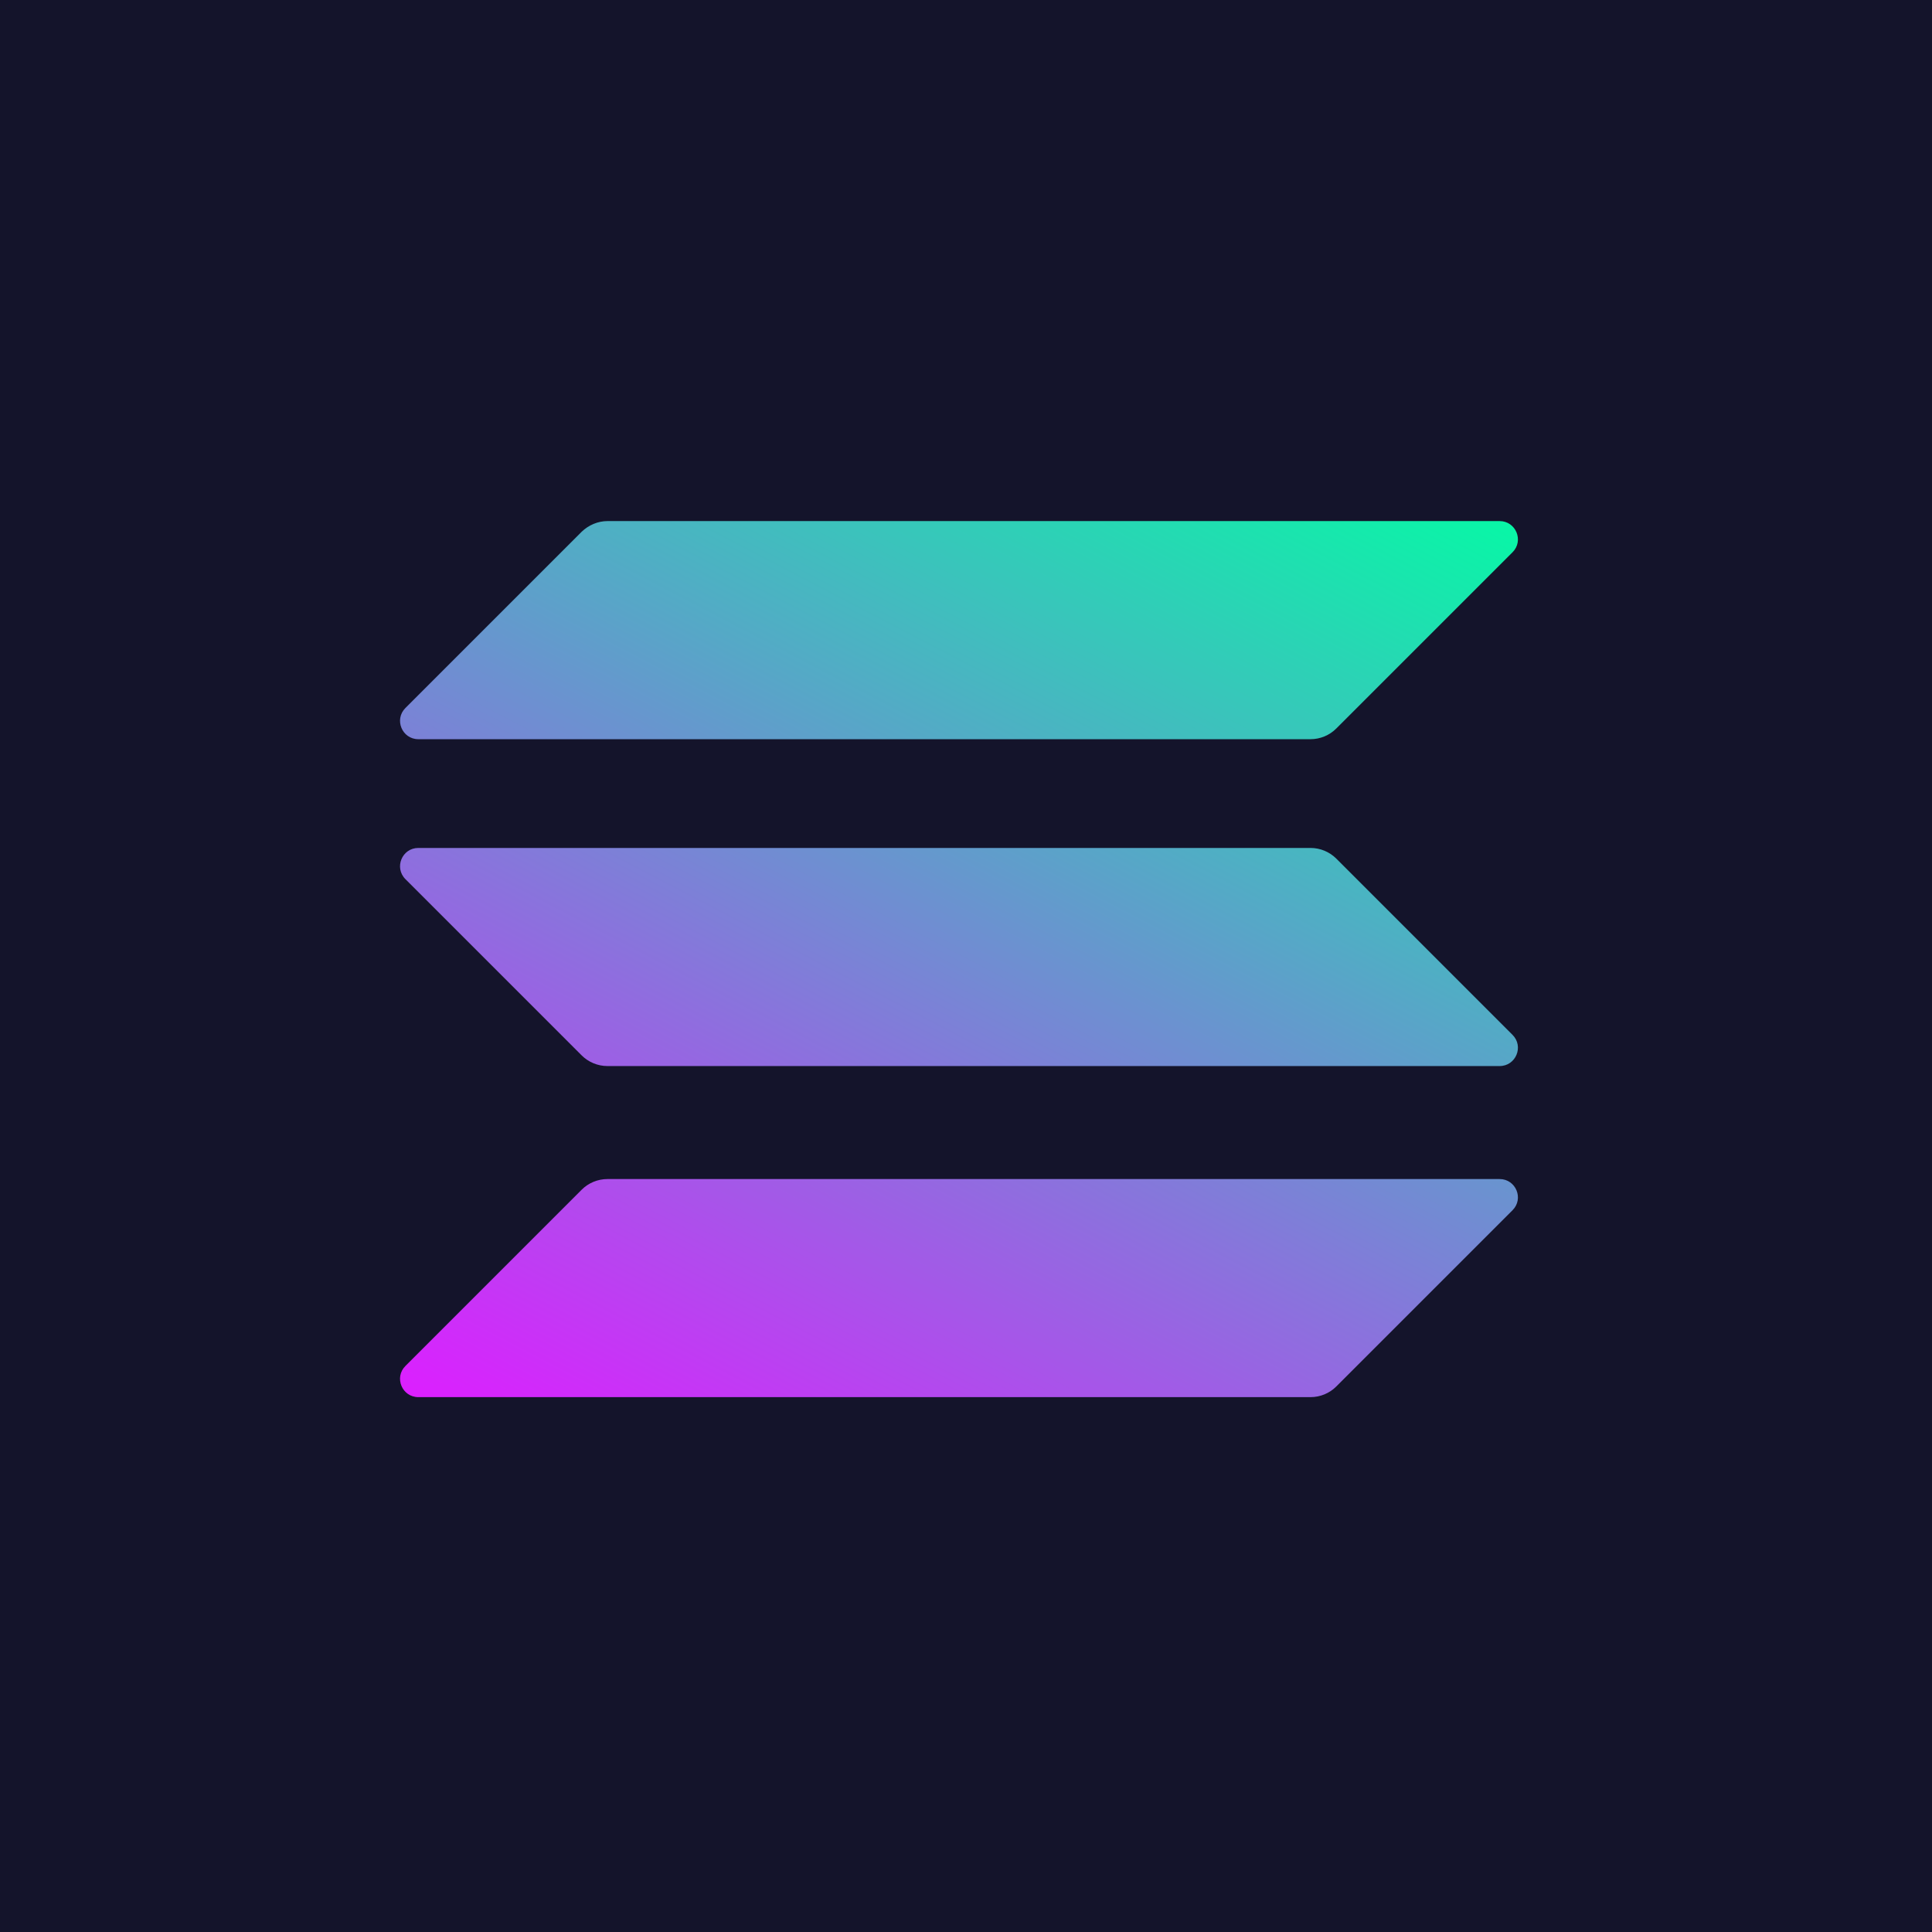
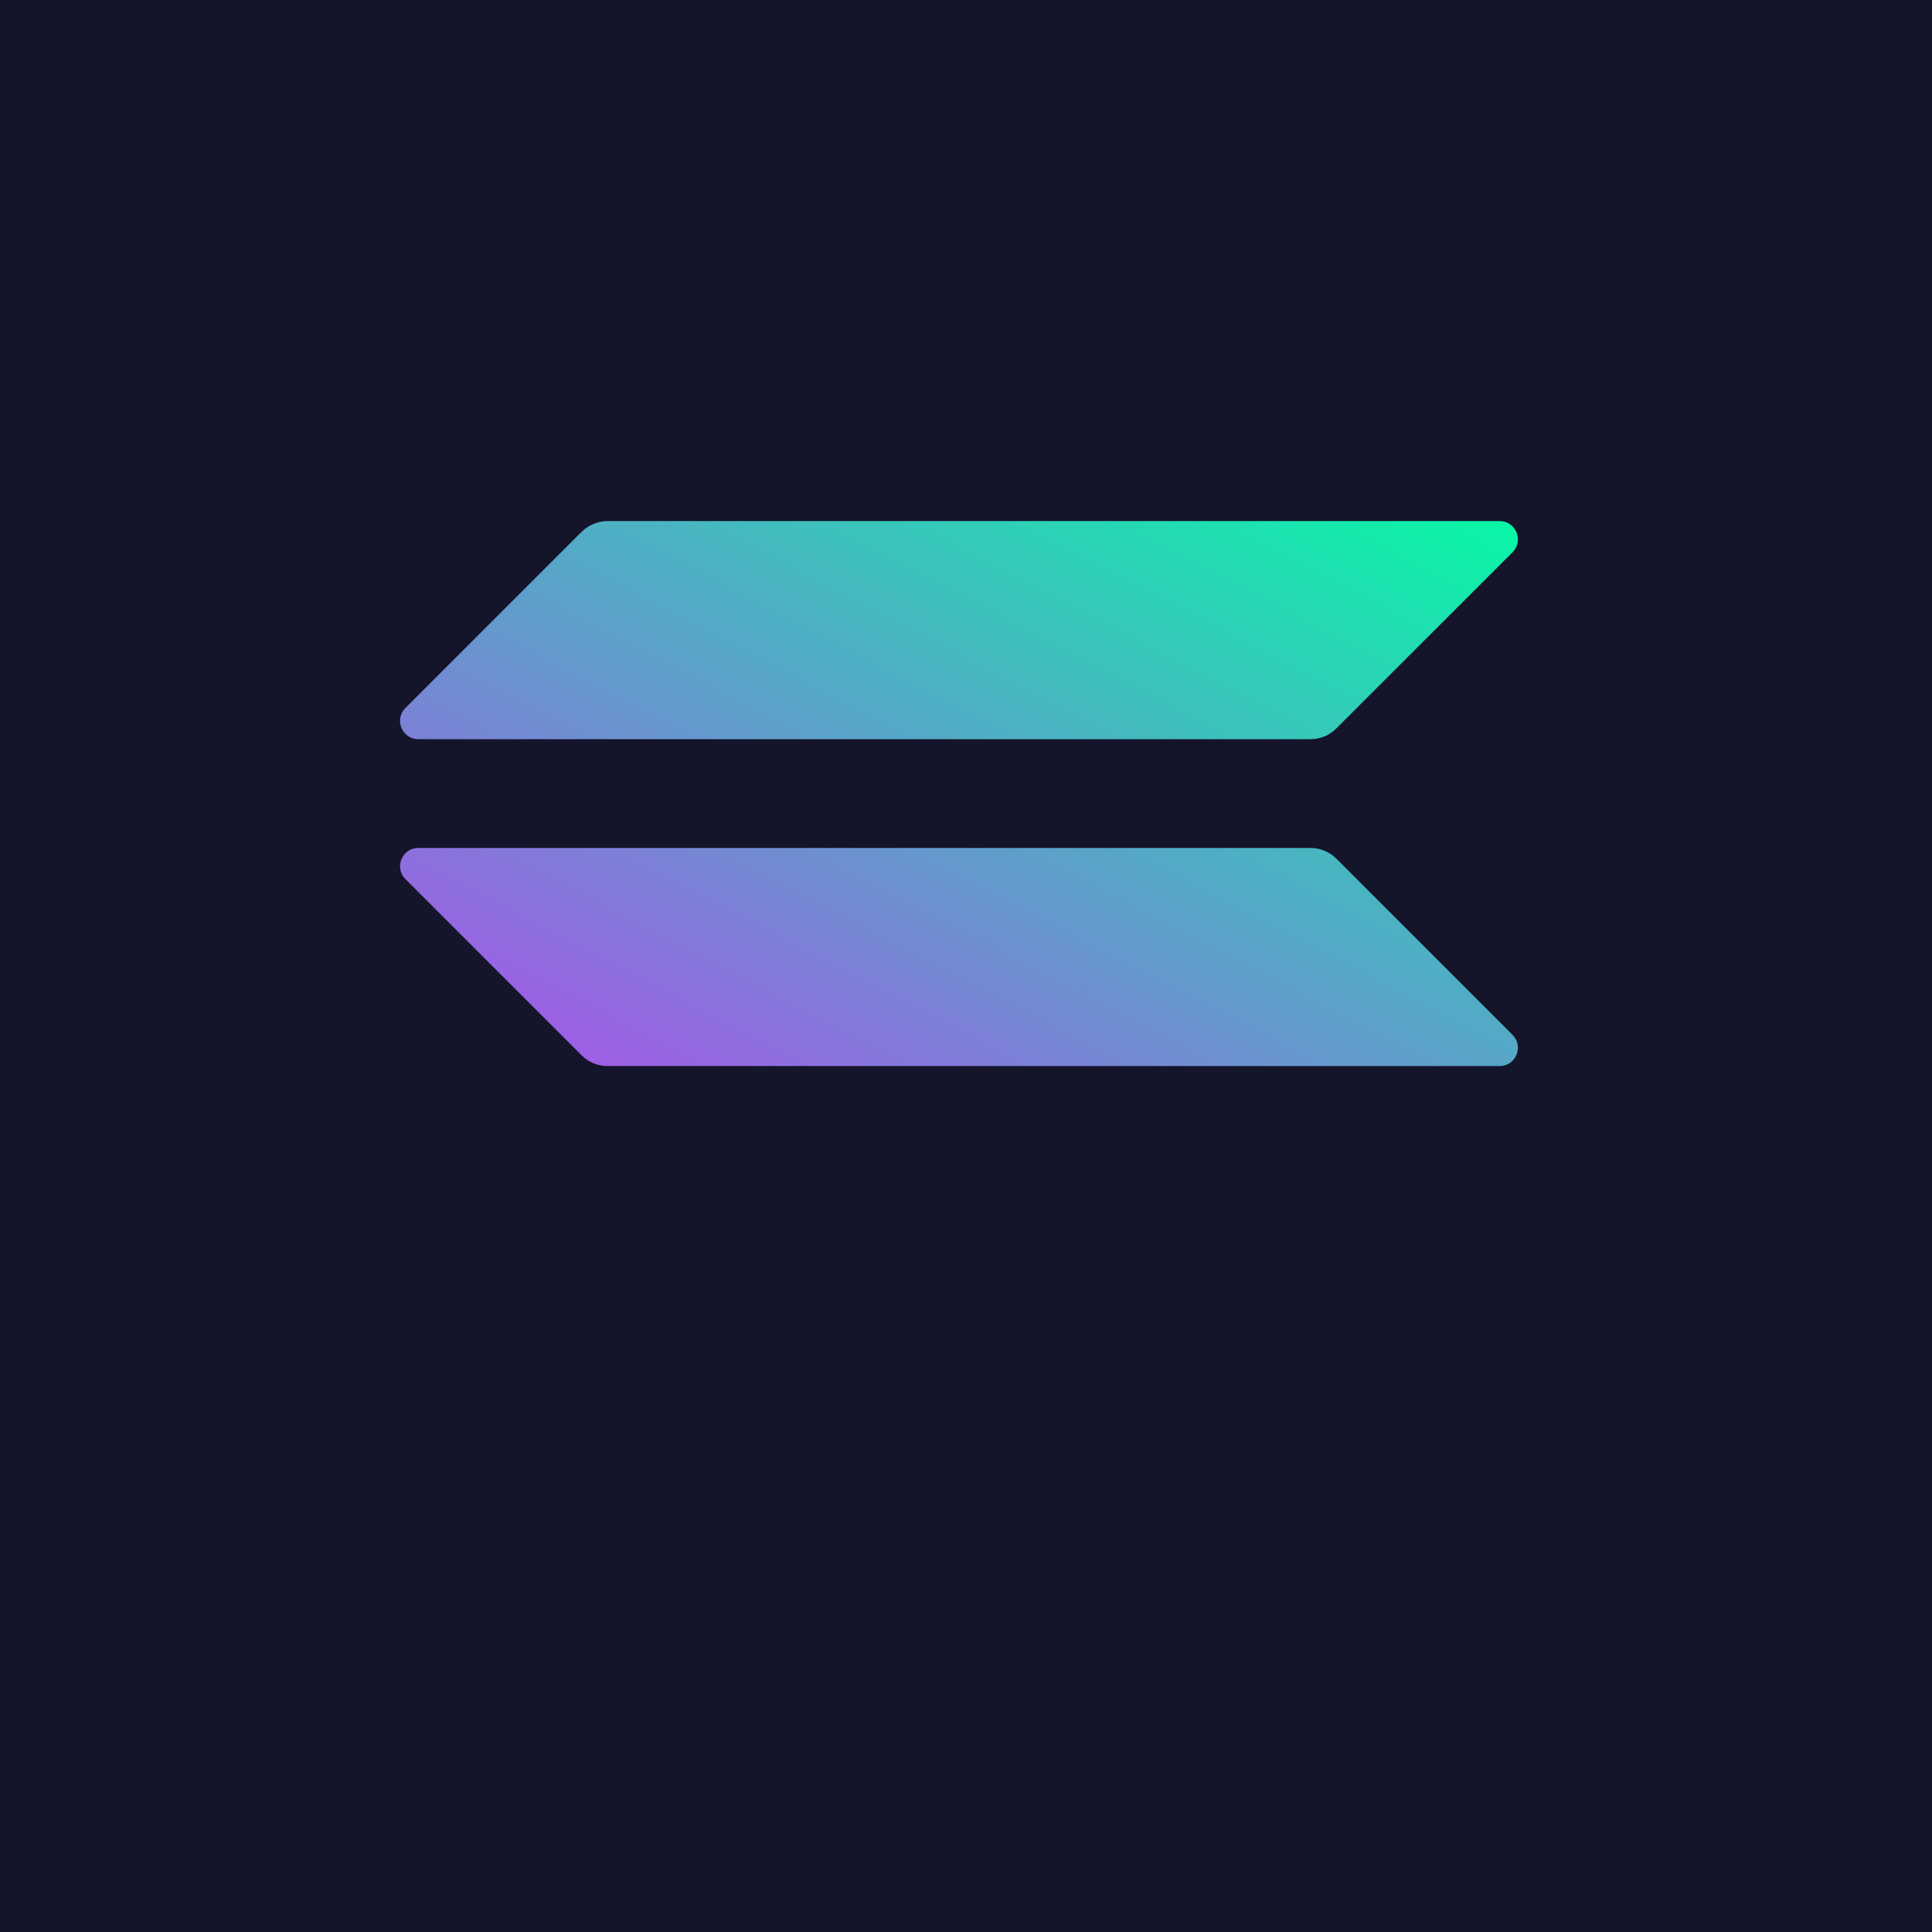
<svg xmlns="http://www.w3.org/2000/svg" width="76" height="76" viewBox="0 0 76 76" fill="none">
  <rect width="76" height="76" fill="#14142B" />
  <g clip-path="url(#clip0_1120_40237)">
-     <path d="M22.881 46.801C23.146 46.535 23.511 46.381 23.898 46.381H58.991C59.632 46.381 59.953 47.155 59.499 47.608L52.567 54.54C52.302 54.806 51.937 54.96 51.55 54.96H16.457C15.816 54.96 15.495 54.186 15.949 53.733L22.881 46.801Z" fill="url(#paint0_linear_1120_40237)" />
    <path d="M22.881 20.918C23.157 20.653 23.522 20.498 23.898 20.498H58.991C59.632 20.498 59.953 21.272 59.499 21.725L52.567 28.657C52.302 28.923 51.937 29.078 51.55 29.078H16.457C15.816 29.078 15.495 28.303 15.949 27.85L22.881 20.918Z" fill="url(#paint1_linear_1120_40237)" />
    <path d="M52.567 33.776C52.302 33.511 51.937 33.356 51.55 33.356H16.457C15.816 33.356 15.495 34.13 15.949 34.584L22.881 41.516C23.146 41.781 23.511 41.936 23.898 41.936H58.991C59.632 41.936 59.953 41.162 59.499 40.709L52.567 33.776Z" fill="url(#paint2_linear_1120_40237)" />
  </g>
  <defs>
    <linearGradient id="paint0_linear_1120_40237" x1="55.638" y1="16.357" x2="31.352" y2="62.876" gradientUnits="userSpaceOnUse">
      <stop stop-color="#00FFA3" />
      <stop offset="1" stop-color="#DC1FFF" />
    </linearGradient>
    <linearGradient id="paint1_linear_1120_40237" x1="45.019" y1="10.812" x2="20.732" y2="57.332" gradientUnits="userSpaceOnUse">
      <stop stop-color="#00FFA3" />
      <stop offset="1" stop-color="#DC1FFF" />
    </linearGradient>
    <linearGradient id="paint2_linear_1120_40237" x1="50.295" y1="13.567" x2="26.008" y2="60.086" gradientUnits="userSpaceOnUse">
      <stop stop-color="#00FFA3" />
      <stop offset="1" stop-color="#DC1FFF" />
    </linearGradient>
    <clipPath id="clip0_1120_40237">
      <rect width="43.971" height="34.462" fill="white" transform="translate(15.74 20.498)" />
    </clipPath>
  </defs>
</svg>